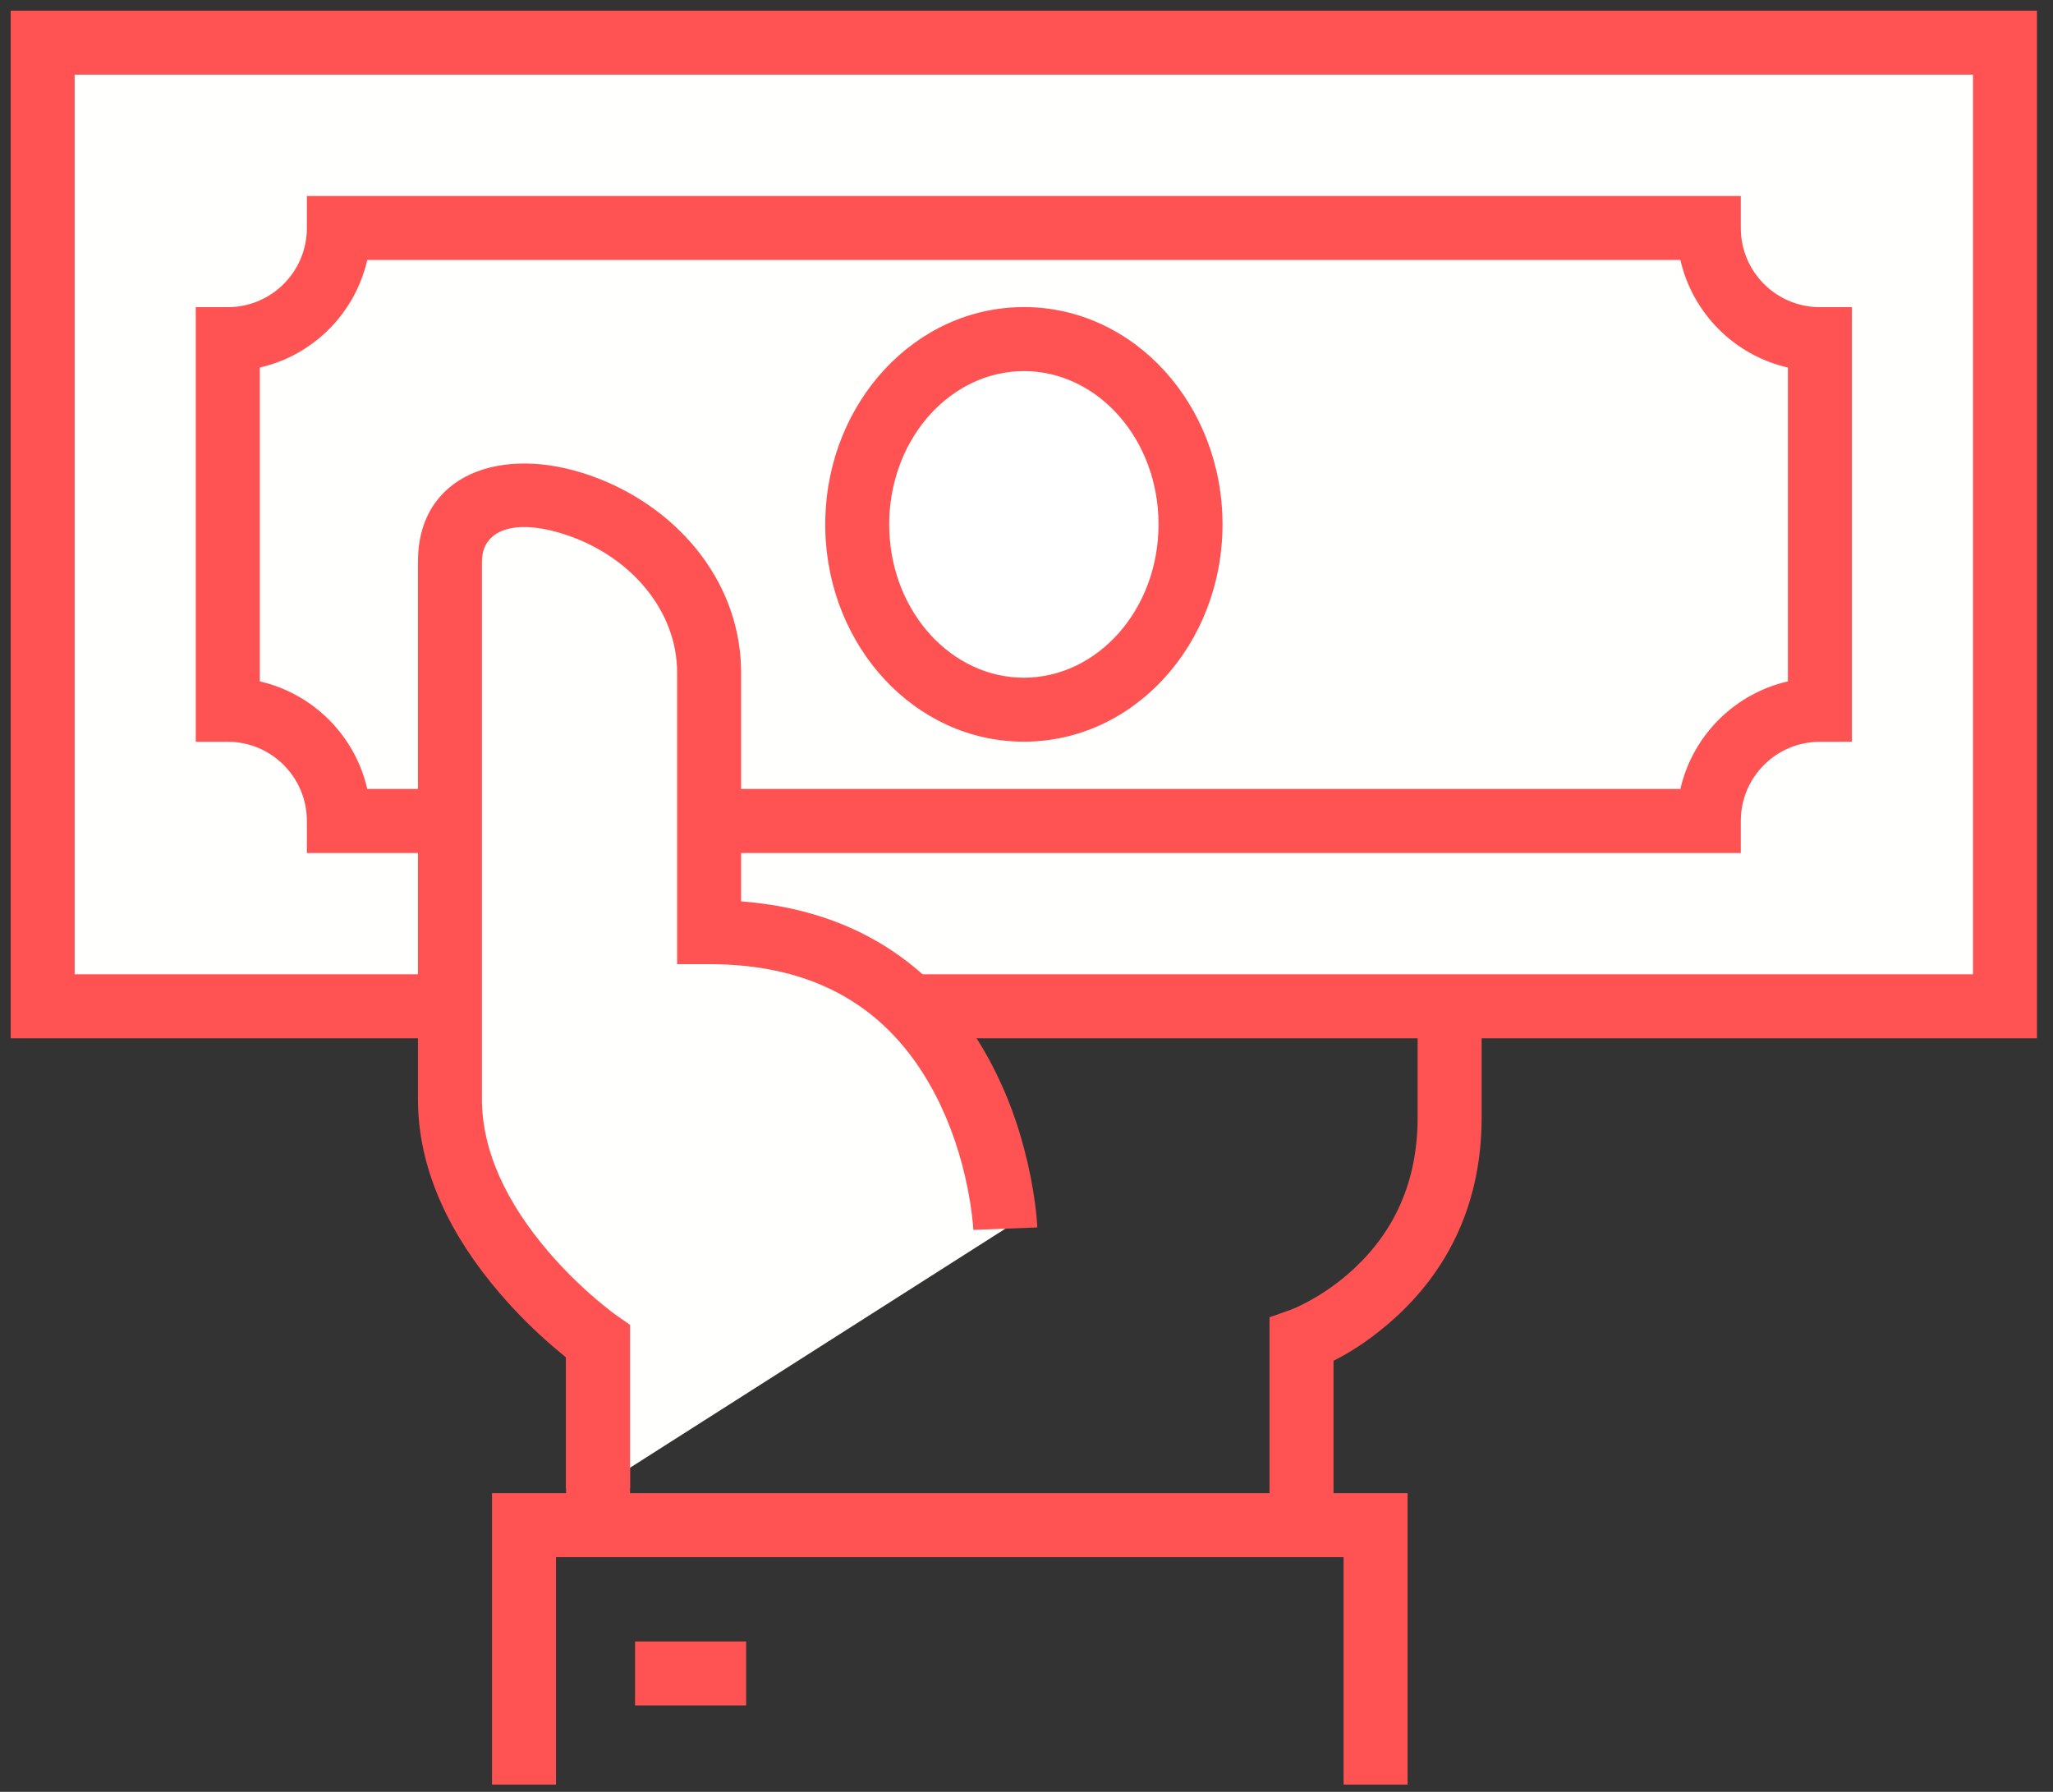
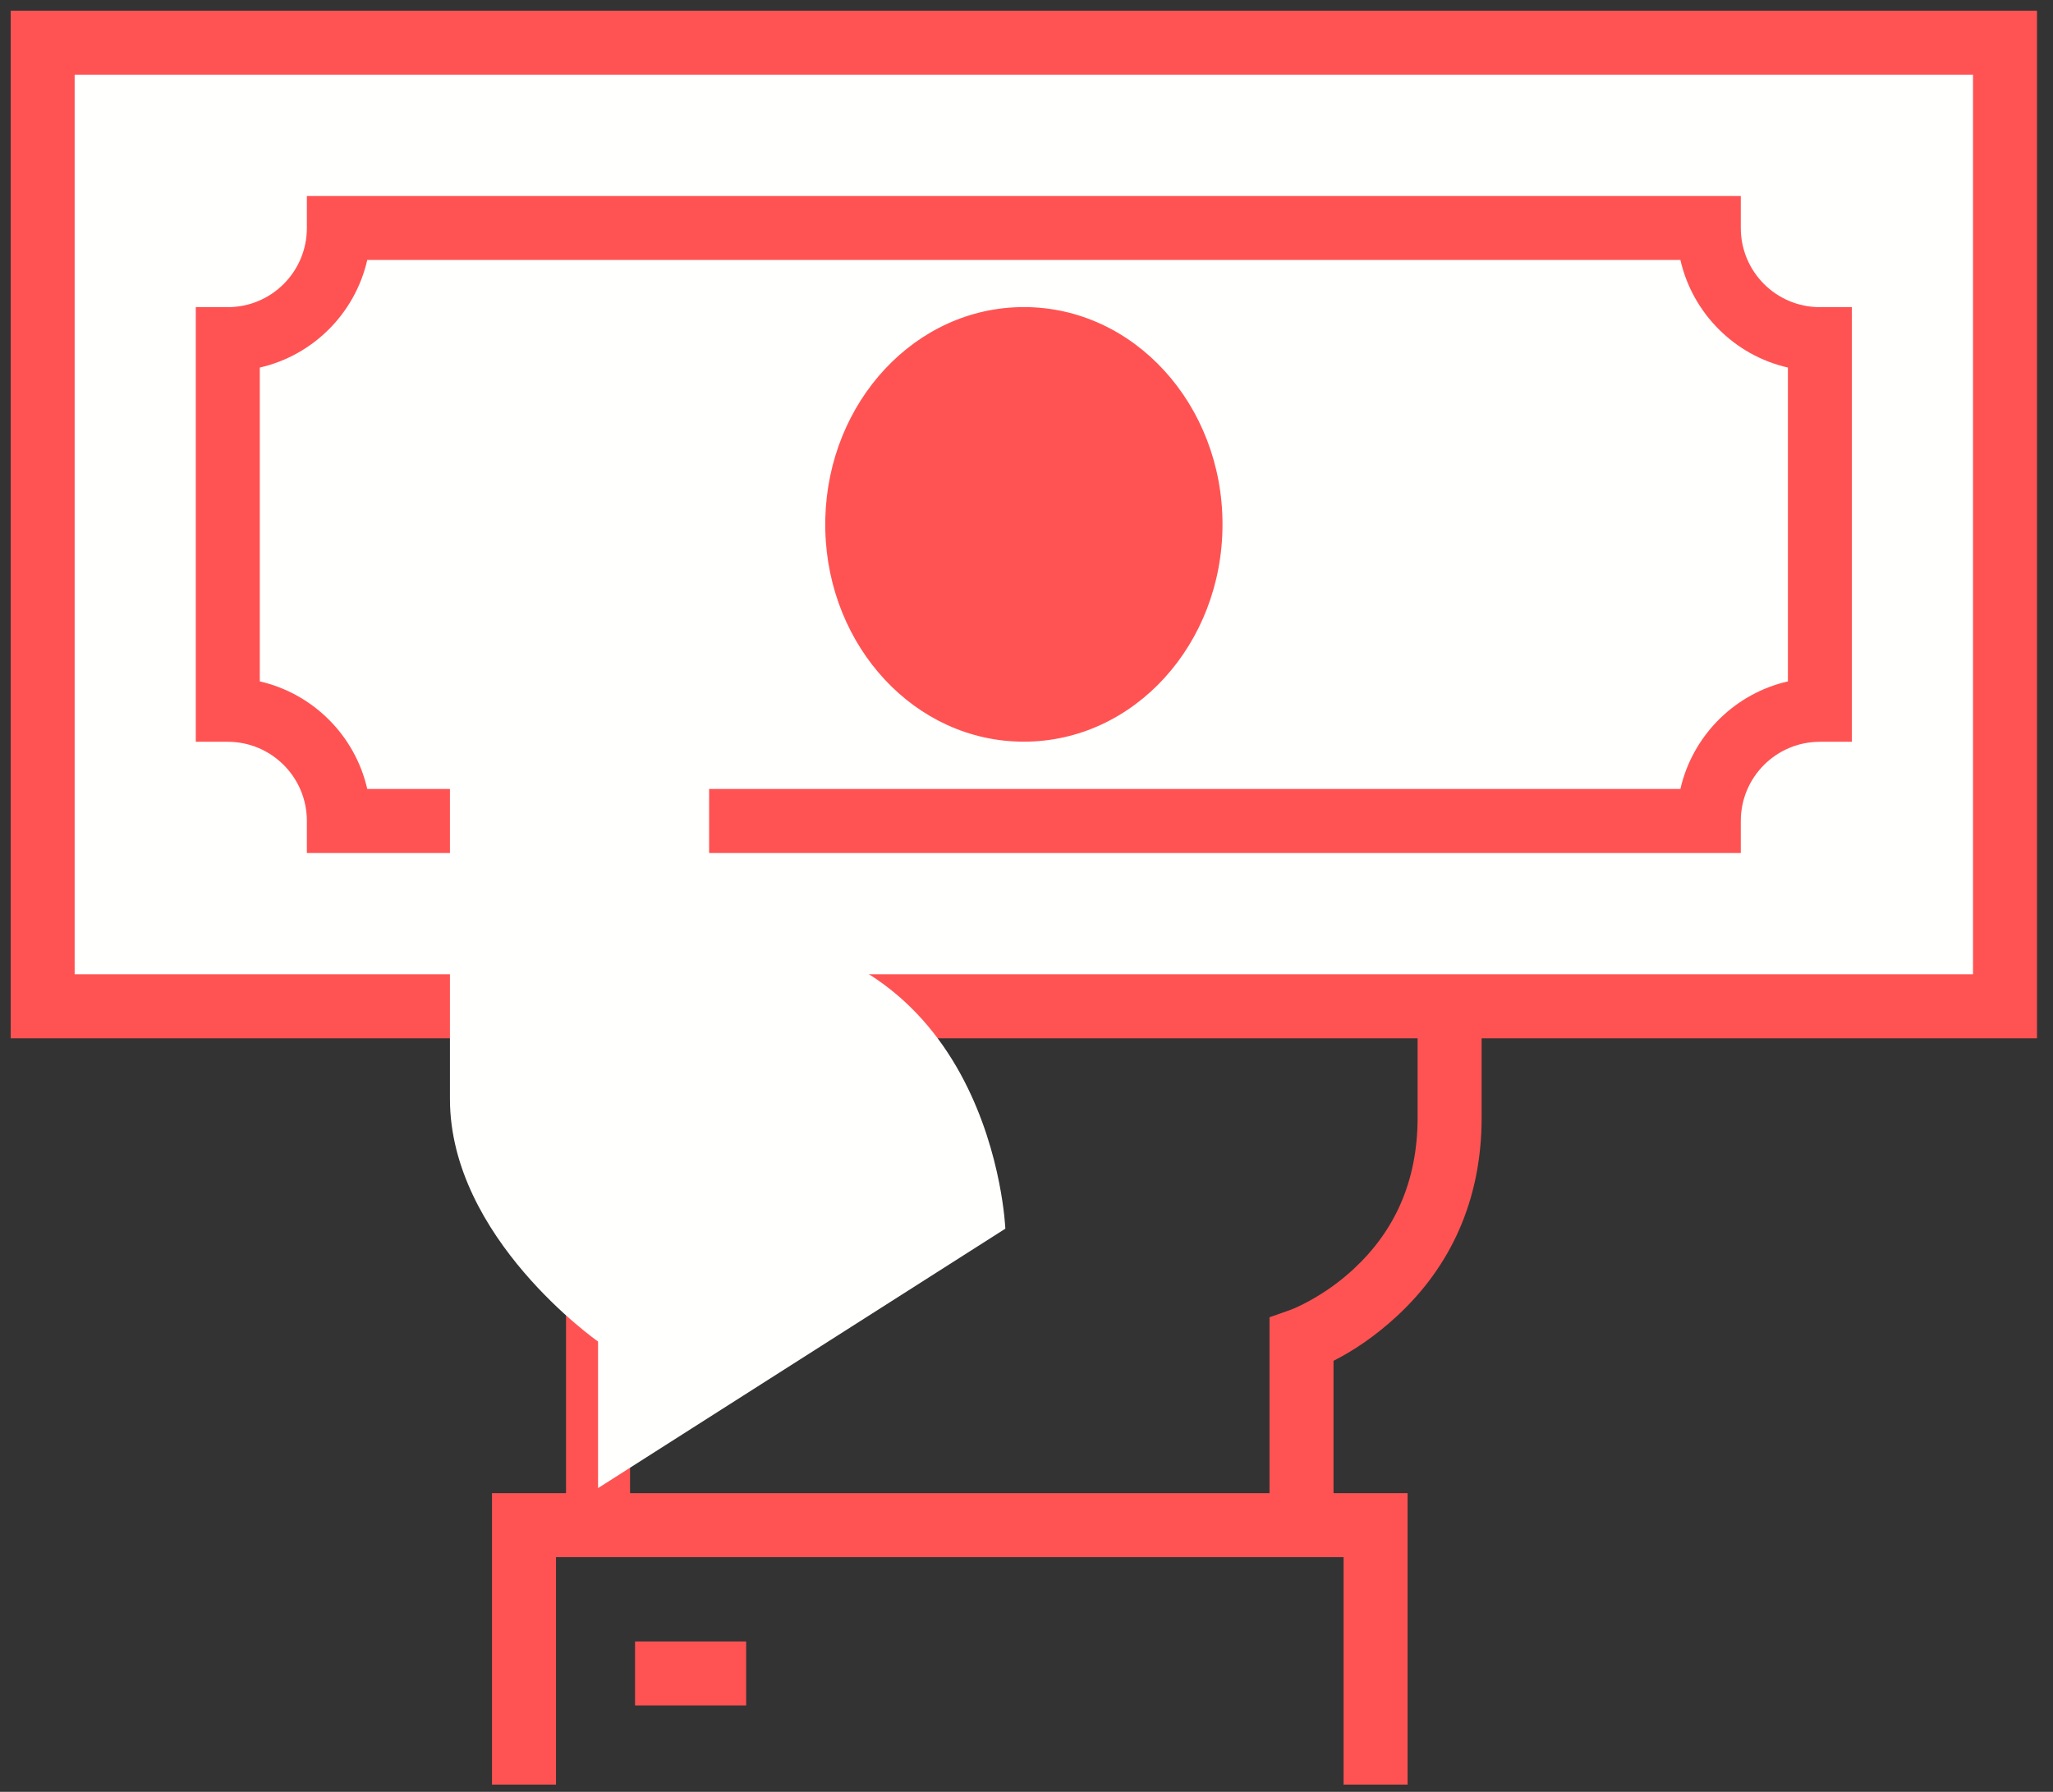
<svg xmlns="http://www.w3.org/2000/svg" width="55px" height="48px" viewBox="0 0 55 48" version="1.1">
  <rect x="0" y="0" width="55" height="48" fill="#333333" stroke="none" />
  <title>lawsuit-settlement-loan</title>
  <desc>Created with Sketch.</desc>
  <g id="Page-1" stroke="none" stroke-width="1" fill="none" fill-rule="evenodd">
    <g id="lawsuit-settlement-loan">
      <path d="M37.435,35.246 C38.842,33.94 39.693,32.175 39.693,29.935 L39.693,24.424 L38.525,24.424 L38.836,24.114 L15.164,24.114 L15.164,40.856 L16.879,40.856 L16.879,25.828 L37.978,25.828 L37.978,29.935 C37.978,31.673 37.342,32.993 36.268,33.99 C35.89,34.342 35.482,34.627 35.077,34.848 L34.911,34.936 L34.771,35.004 C34.687,35.043 34.622,35.07 34.581,35.085 L34.011,35.287 L34.011,40.856 L35.725,40.856 L35.725,36.453 C36.236,36.196 36.836,35.802 37.435,35.246 Z" id="Stroke-205" fill="#FF5353" fill-rule="nonzero" />
      <polygon id="Stroke-207" fill="#FF5353" fill-rule="nonzero" points="14.895 41.713 35.995 41.713 35.995 47.806 37.709 47.806 37.709 39.999 13.181 39.999 13.181 47.806 14.895 47.806" />
      <polygon id="Fill-208" fill="#FFFFFE" points="1.143 26.957 53.714 26.957 53.714 1.143 1.143 1.143" />
      <path d="M0.286,0.286 L0.286,27.814 L54.571,27.814 L54.571,0.286 L0.286,0.286 Z M2,26.099 L2,2 L52.857,2 L52.857,26.099 L2,26.099 Z" id="Stroke-209" fill="#FF5353" fill-rule="nonzero" />
      <path d="M46.636,5.25 L46.636,6.107 C46.636,7.279 47.585,8.228 48.755,8.228 L49.612,8.228 L49.612,19.871 L48.755,19.871 C47.585,19.871 46.636,20.82 46.636,21.992 L46.636,22.85 L8.221,22.85 L8.221,21.992 C8.221,20.82 7.272,19.871 6.102,19.871 L5.245,19.871 L5.245,8.228 L6.102,8.228 C7.272,8.228 8.221,7.279 8.221,6.107 L8.221,5.25 L46.636,5.25 Z M45.018,6.964 L9.839,6.964 C9.513,8.394 8.389,9.52 6.96,9.846 L6.96,18.253 C8.389,18.58 9.513,19.705 9.839,21.135 L45.018,21.135 L45.053,20.993 C45.419,19.631 46.516,18.569 47.898,18.253 L47.898,9.846 C46.469,9.52 45.344,8.394 45.018,6.964 Z" id="Stroke-211" fill="#FF5353" fill-rule="nonzero" />
      <path d="M22.11,13.883 C22.19,10.761 24.522,8.225 27.433,8.226 C30.394,8.228 32.754,10.855 32.751,14.05 C32.75,17.246 30.387,19.87 27.426,19.868 C24.516,19.867 22.186,17.329 22.11,14.207 L22.108,14.045 L22.11,13.883 Z" id="Path" fill="#FF5353" fill-rule="nonzero" />
-       <path d="M23.824,14.192 C23.89,16.41 25.498,18.153 27.427,18.154 C29.398,18.155 31.036,16.336 31.037,14.049 C31.039,11.762 29.403,9.941 27.432,9.941 C25.503,9.94 23.894,11.682 23.824,13.901 L23.822,14.046 L23.824,14.192 Z" id="Path" fill="#FFFFFF" fill-rule="nonzero" />
      <path d="M26.933,32.914 C26.933,32.914 26.623,24.971 18.997,24.971 C18.997,22.551 18.997,21 18.997,18.021 C18.997,13.492 12.054,11.608 12.054,15.043 C12.054,18.477 12.054,28.343 12.054,29.439 C12.054,33.162 16.022,35.937 16.022,35.937 L16.022,39.863 L26.933,32.914" id="Fill-214" fill="#FFFFFE" />
      <polygon id="Path" fill="#FF5353" fill-rule="nonzero" points="19.989 43.971 19.989 45.685 17.013 45.685 17.013 43.971" />
-       <path d="M11.197,29.439 L11.197,15.043 C11.197,12.71 13.427,11.903 15.809,12.736 C18.071,13.528 19.777,15.479 19.852,17.858 L19.854,18.021 L19.854,24.146 C23.061,24.389 25.27,26.014 26.585,28.547 C27.076,29.494 27.406,30.5 27.606,31.505 C27.715,32.056 27.768,32.501 27.785,32.796 L27.789,32.88 L26.076,32.947 L26.065,32.791 L26.034,32.512 C26.008,32.305 25.972,32.08 25.924,31.84 C25.754,30.983 25.474,30.128 25.064,29.337 C23.942,27.178 22.085,25.889 19.205,25.83 L18.997,25.828 L18.14,25.828 L18.14,18.021 C18.14,16.367 16.918,14.941 15.242,14.354 C13.859,13.87 12.968,14.162 12.914,14.963 L12.911,15.043 L12.911,29.439 C12.911,30.831 13.57,32.219 14.689,33.527 C15.092,33.998 15.526,34.423 15.959,34.794 L16.139,34.945 C16.223,35.014 16.298,35.073 16.36,35.121 L16.513,35.234 L16.879,35.49 L16.879,39.863 L15.164,39.863 L15.164,36.362 L15.065,36.281 L14.844,36.096 C14.347,35.671 13.851,35.184 13.386,34.641 C12.076,33.11 11.259,31.434 11.2,29.645 L11.197,29.439 L11.197,15.043 L11.197,29.439 Z" id="Path" fill="#FF5353" fill-rule="nonzero" />
    </g>
  </g>
</svg>